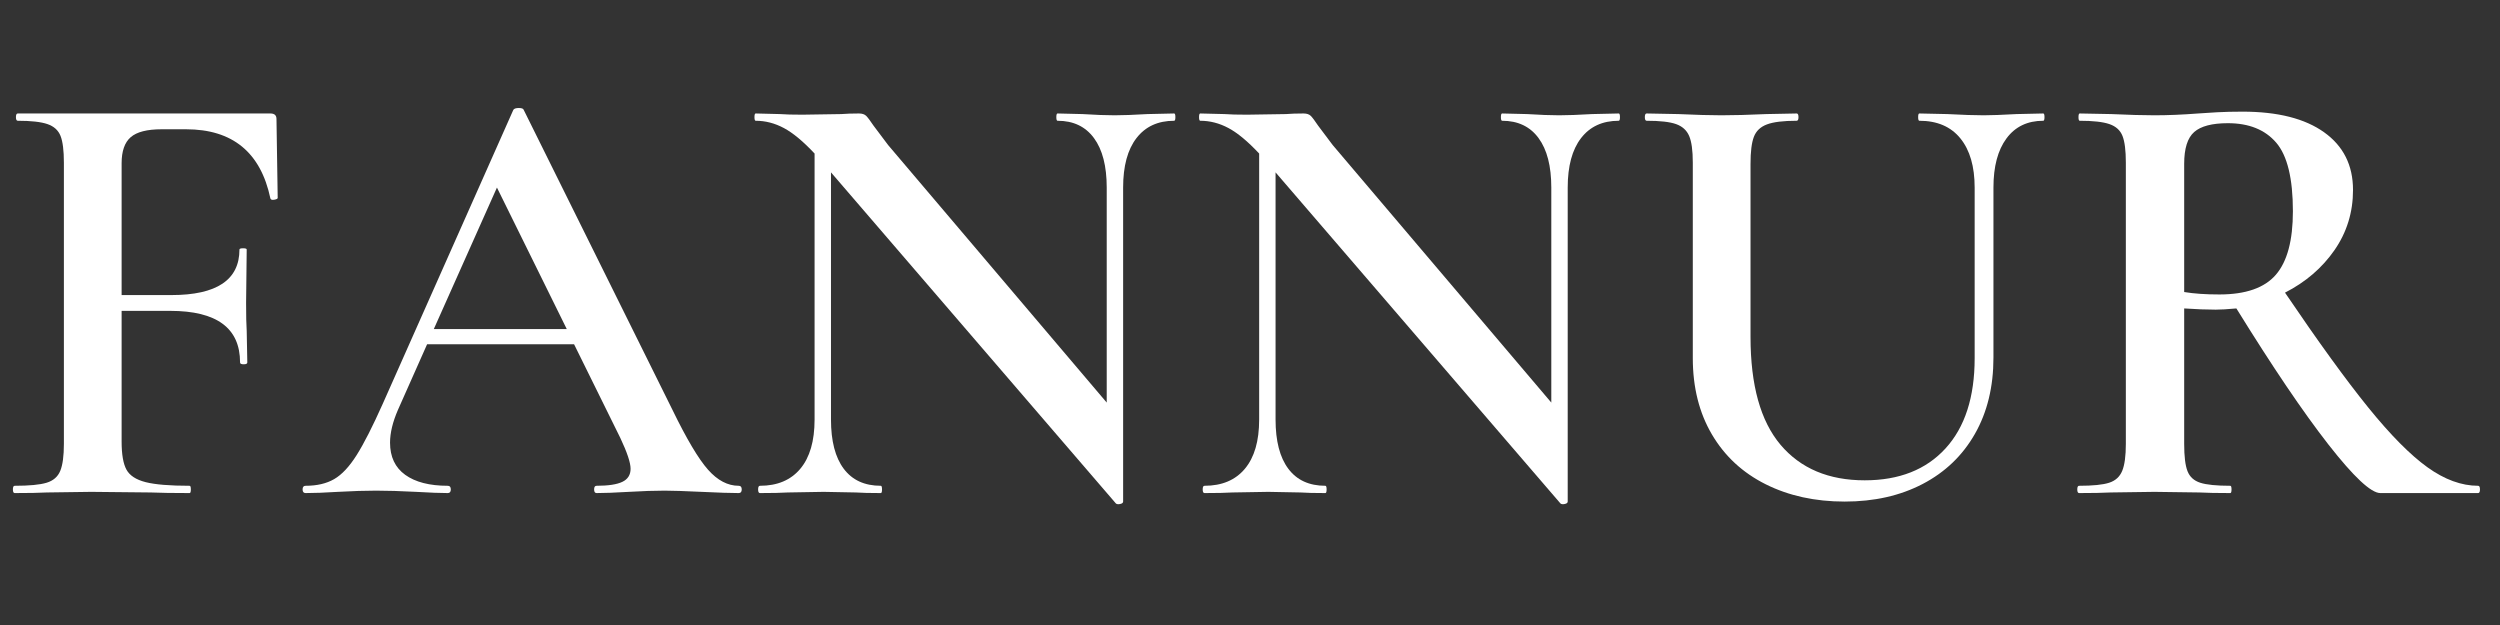
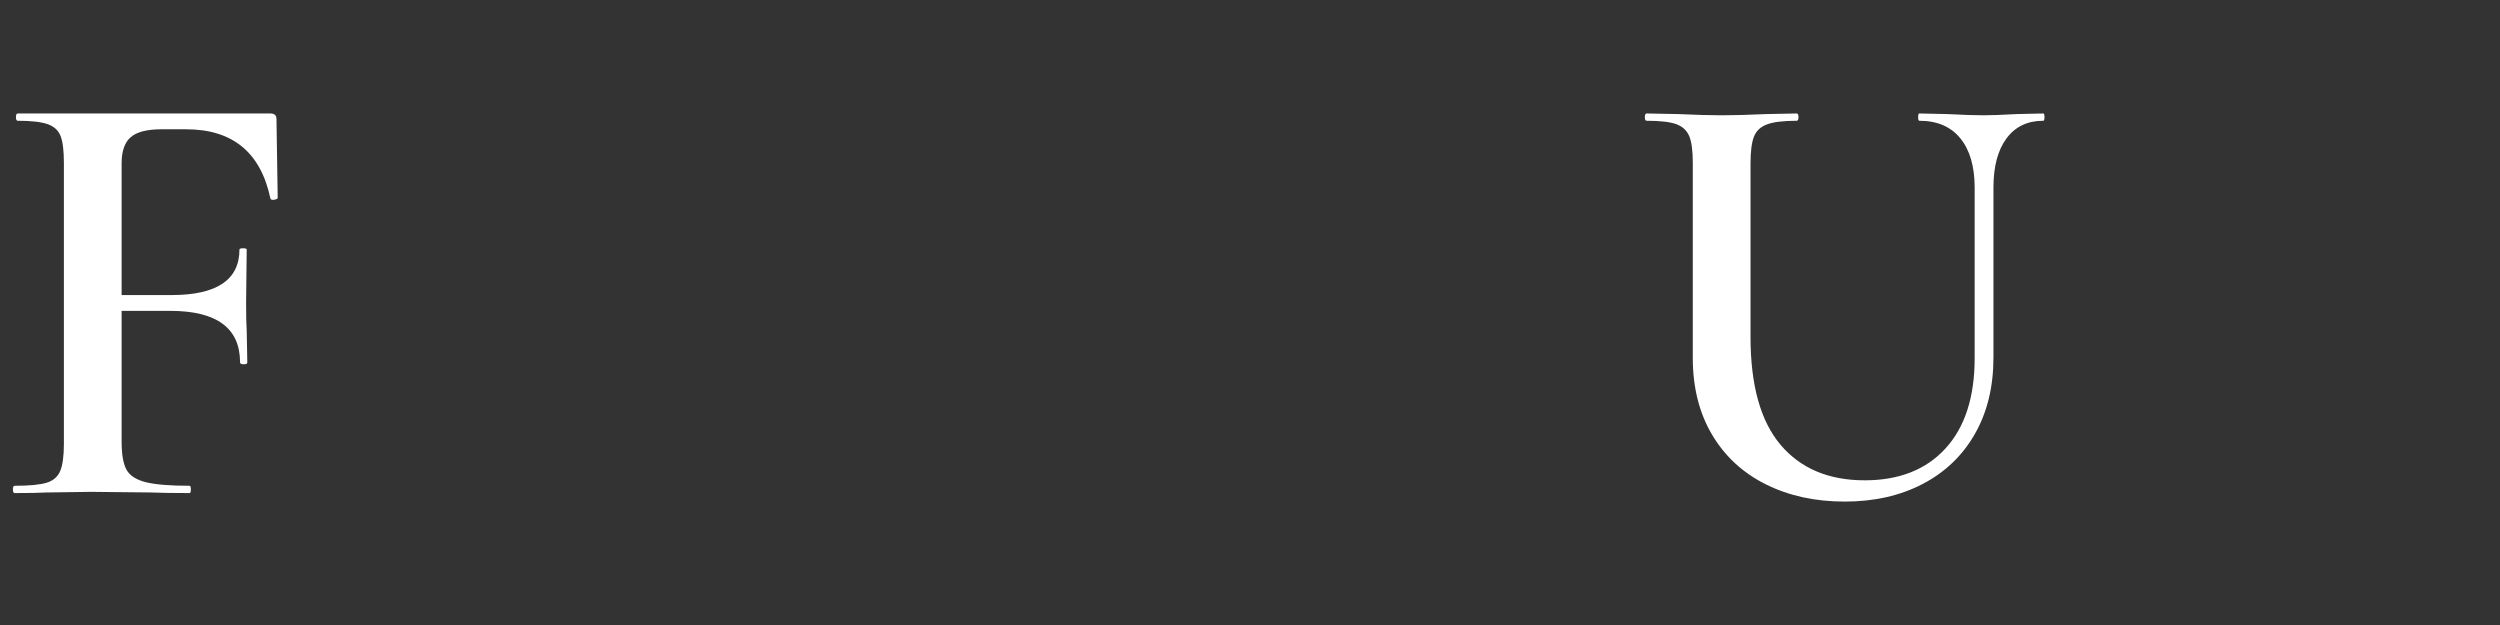
<svg xmlns="http://www.w3.org/2000/svg" width="1200" zoomAndPan="magnify" viewBox="0 0 900 225" height="300" preserveAspectRatio="xMidYMid meet" version="1.0">
  <rect x="0" y="0" width="900" height="225" fill="#333333" stroke="none" />
  <defs>
    <g />
  </defs>
  <g fill="#ffffff" fill-opacity="1">
    <g transform="translate(-2.796, 177.506)">
      <g>
        <path d="M 102.766 -106.266 C 102.766 -105.973 102.363 -105.754 101.562 -105.609 C 100.758 -105.461 100.285 -105.609 100.141 -106.047 C 96.641 -122.66 86.508 -130.969 69.75 -130.969 L 61 -130.969 C 55.758 -130.969 52.047 -130.02 49.859 -128.125 C 47.672 -126.238 46.578 -123.109 46.578 -118.734 L 46.578 -71.281 L 64.5 -71.281 C 80.832 -71.281 89 -76.75 89 -87.688 C 89 -87.977 89.43 -88.125 90.297 -88.125 C 91.172 -88.125 91.609 -87.977 91.609 -87.688 L 91.391 -68.438 C 91.391 -63.914 91.461 -60.562 91.609 -58.375 L 91.828 -47.016 C 91.828 -46.578 91.391 -46.359 90.516 -46.359 C 89.648 -46.359 89.219 -46.578 89.219 -47.016 C 89.219 -59.398 80.832 -65.594 64.062 -65.594 L 46.578 -65.594 L 46.578 -18.578 C 46.578 -13.922 47.16 -10.535 48.328 -8.422 C 49.492 -6.305 51.785 -4.812 55.203 -3.938 C 58.629 -3.062 63.914 -2.625 71.062 -2.625 C 71.352 -2.625 71.5 -2.188 71.5 -1.312 C 71.5 -0.438 71.352 0 71.062 0 C 65.082 0 60.414 -0.07 57.062 -0.219 L 35.641 -0.438 L 19.672 -0.219 C 16.91 -0.07 13.051 0 8.094 0 C 7.656 0 7.438 -0.438 7.438 -1.312 C 7.438 -2.188 7.656 -2.625 8.094 -2.625 C 13.344 -2.625 17.164 -2.988 19.562 -3.719 C 21.969 -4.445 23.609 -5.867 24.484 -7.984 C 25.359 -10.098 25.797 -13.344 25.797 -17.719 L 25.797 -118.953 C 25.797 -123.328 25.395 -126.531 24.594 -128.562 C 23.789 -130.602 22.223 -132.023 19.891 -132.828 C 17.566 -133.629 14 -134.031 9.188 -134.031 C 8.75 -134.031 8.531 -134.469 8.531 -135.344 C 8.531 -136.219 8.75 -136.656 9.188 -136.656 L 100.141 -136.656 C 101.598 -136.656 102.328 -136 102.328 -134.688 Z M 102.766 -106.266" />
      </g>
    </g>
  </g>
  <g fill="#ffffff" fill-opacity="1">
    <g transform="translate(110.463, 177.506)">
      <g>
-         <path d="M 155.469 -2.625 C 156.195 -2.625 156.562 -2.188 156.562 -1.312 C 156.562 -0.438 156.195 0 155.469 0 C 152.695 0 148.25 -0.145 142.125 -0.438 C 136 -0.727 131.551 -0.875 128.781 -0.875 C 125.145 -0.875 120.848 -0.727 115.891 -0.438 C 110.93 -0.145 107.066 0 104.297 0 C 103.711 0 103.422 -0.438 103.422 -1.312 C 103.422 -2.188 103.711 -2.625 104.297 -2.625 C 108.523 -2.625 111.625 -3.098 113.594 -4.047 C 115.562 -4.992 116.547 -6.562 116.547 -8.75 C 116.547 -10.938 115.305 -14.648 112.828 -19.891 L 96.203 -53.578 L 43.297 -53.578 L 32.797 -29.953 C 30.898 -25.578 29.953 -21.645 29.953 -18.156 C 29.953 -13.051 31.773 -9.188 35.422 -6.562 C 39.066 -3.938 44.172 -2.625 50.734 -2.625 C 51.461 -2.625 51.828 -2.188 51.828 -1.312 C 51.828 -0.438 51.461 0 50.734 0 C 48.109 0 44.316 -0.145 39.359 -0.438 C 33.816 -0.727 29.004 -0.875 24.922 -0.875 C 20.984 -0.875 16.395 -0.727 11.156 -0.438 C 6.488 -0.145 2.625 0 -0.438 0 C -1.164 0 -1.531 -0.438 -1.531 -1.312 C -1.531 -2.188 -1.164 -2.625 -0.438 -2.625 C 3.645 -2.625 7.07 -3.426 9.844 -5.031 C 12.613 -6.633 15.305 -9.508 17.922 -13.656 C 20.547 -17.812 23.68 -23.973 27.328 -32.141 L 74.344 -137.969 C 74.633 -138.406 75.289 -138.625 76.312 -138.625 C 77.332 -138.625 77.914 -138.406 78.062 -137.969 L 131.625 -29.953 C 136.727 -19.461 140.992 -12.285 144.422 -8.422 C 147.848 -4.555 151.531 -2.625 155.469 -2.625 Z M 45.703 -59.031 L 93.578 -59.031 L 68.438 -109.984 Z M 45.703 -59.031" />
-       </g>
+         </g>
    </g>
  </g>
  <g fill="#ffffff" fill-opacity="1">
    <g transform="translate(265.92, 177.506)">
      <g>
-         <path d="M 156.781 -136.656 C 157.07 -136.656 157.219 -136.219 157.219 -135.344 C 157.219 -134.469 157.07 -134.031 156.781 -134.031 C 150.945 -134.031 146.426 -131.953 143.219 -127.797 C 140.008 -123.648 138.406 -117.711 138.406 -109.984 L 138.406 3.062 C 138.406 3.5 138.039 3.789 137.312 3.938 C 136.582 4.082 136.07 4.008 135.781 3.719 L 33.234 -115.453 L 33.234 -26.453 C 33.234 -18.734 34.766 -12.832 37.828 -8.75 C 40.891 -4.664 45.336 -2.625 51.172 -2.625 C 51.461 -2.625 51.609 -2.188 51.609 -1.312 C 51.609 -0.438 51.461 0 51.172 0 C 47.234 0 44.242 -0.07 42.203 -0.219 L 30.609 -0.438 L 17.719 -0.219 C 15.383 -0.07 12.031 0 7.656 0 C 7.219 0 7 -0.438 7 -1.312 C 7 -2.188 7.219 -2.625 7.656 -2.625 C 13.926 -2.625 18.77 -4.664 22.188 -8.75 C 25.613 -12.832 27.328 -18.734 27.328 -26.453 L 27.328 -122.234 C 23.242 -126.598 19.562 -129.656 16.281 -131.406 C 13.008 -133.156 9.625 -134.031 6.125 -134.031 C 5.832 -134.031 5.688 -134.469 5.688 -135.344 C 5.688 -136.219 5.832 -136.656 6.125 -136.656 L 14.875 -136.438 C 16.77 -136.289 19.461 -136.219 22.953 -136.219 L 36.953 -136.438 C 38.703 -136.582 40.816 -136.656 43.297 -136.656 C 44.461 -136.656 45.336 -136.363 45.922 -135.781 C 46.504 -135.195 47.379 -134.031 48.547 -132.281 L 53.797 -125.297 L 132.5 -32.578 L 132.5 -109.984 C 132.5 -117.711 130.969 -123.648 127.906 -127.797 C 124.852 -131.953 120.484 -134.031 114.797 -134.031 C 114.504 -134.031 114.359 -134.469 114.359 -135.344 C 114.359 -136.219 114.504 -136.656 114.797 -136.656 L 123.766 -136.438 C 128.422 -136.145 132.281 -136 135.344 -136 C 138.258 -136 142.195 -136.145 147.156 -136.438 Z M 156.781 -136.656" />
-       </g>
+         </g>
    </g>
  </g>
  <g fill="#ffffff" fill-opacity="1">
    <g transform="translate(425.969, 177.506)">
      <g>
-         <path d="M 156.781 -136.656 C 157.07 -136.656 157.219 -136.219 157.219 -135.344 C 157.219 -134.469 157.07 -134.031 156.781 -134.031 C 150.945 -134.031 146.426 -131.953 143.219 -127.797 C 140.008 -123.648 138.406 -117.711 138.406 -109.984 L 138.406 3.062 C 138.406 3.5 138.039 3.789 137.312 3.938 C 136.582 4.082 136.07 4.008 135.781 3.719 L 33.234 -115.453 L 33.234 -26.453 C 33.234 -18.734 34.766 -12.832 37.828 -8.75 C 40.891 -4.664 45.336 -2.625 51.172 -2.625 C 51.461 -2.625 51.609 -2.188 51.609 -1.312 C 51.609 -0.438 51.461 0 51.172 0 C 47.234 0 44.242 -0.07 42.203 -0.219 L 30.609 -0.438 L 17.719 -0.219 C 15.383 -0.07 12.031 0 7.656 0 C 7.219 0 7 -0.438 7 -1.312 C 7 -2.188 7.219 -2.625 7.656 -2.625 C 13.926 -2.625 18.77 -4.664 22.188 -8.75 C 25.613 -12.832 27.328 -18.734 27.328 -26.453 L 27.328 -122.234 C 23.242 -126.598 19.562 -129.656 16.281 -131.406 C 13.008 -133.156 9.625 -134.031 6.125 -134.031 C 5.832 -134.031 5.688 -134.469 5.688 -135.344 C 5.688 -136.219 5.832 -136.656 6.125 -136.656 L 14.875 -136.438 C 16.77 -136.289 19.461 -136.219 22.953 -136.219 L 36.953 -136.438 C 38.703 -136.582 40.816 -136.656 43.297 -136.656 C 44.461 -136.656 45.336 -136.363 45.922 -135.781 C 46.504 -135.195 47.379 -134.031 48.547 -132.281 L 53.797 -125.297 L 132.5 -32.578 L 132.5 -109.984 C 132.5 -117.711 130.969 -123.648 127.906 -127.797 C 124.852 -131.953 120.484 -134.031 114.797 -134.031 C 114.504 -134.031 114.359 -134.469 114.359 -135.344 C 114.359 -136.219 114.504 -136.656 114.797 -136.656 L 123.766 -136.438 C 128.422 -136.145 132.281 -136 135.344 -136 C 138.258 -136 142.195 -136.145 147.156 -136.438 Z M 156.781 -136.656" />
-       </g>
+         </g>
    </g>
  </g>
  <g fill="#ffffff" fill-opacity="1">
    <g transform="translate(586.017, 177.506)">
      <g>
        <path d="M 124.859 -109.984 C 124.859 -117.566 123.145 -123.469 119.719 -127.688 C 116.289 -131.914 111.367 -134.031 104.953 -134.031 C 104.66 -134.031 104.516 -134.469 104.516 -135.344 C 104.516 -136.219 104.66 -136.656 104.953 -136.656 L 115.016 -136.438 C 120.555 -136.145 124.926 -136 128.125 -136 C 130.75 -136 134.688 -136.145 139.938 -136.438 L 149.562 -136.656 C 149.852 -136.656 150 -136.219 150 -135.344 C 150 -134.469 149.852 -134.031 149.562 -134.031 C 143.875 -134.031 139.461 -131.914 136.328 -127.688 C 133.191 -123.469 131.625 -117.566 131.625 -109.984 L 131.625 -48.766 C 131.625 -38.266 129.398 -29.113 124.953 -21.312 C 120.516 -13.52 114.25 -7.508 106.156 -3.281 C 98.062 0.945 88.695 3.062 78.062 3.062 C 67.414 3.062 57.938 0.984 49.625 -3.172 C 41.32 -7.328 34.875 -13.301 30.281 -21.094 C 25.688 -28.895 23.391 -38.047 23.391 -48.547 L 23.391 -118.953 C 23.391 -123.328 22.953 -126.531 22.078 -128.562 C 21.203 -130.602 19.633 -132.023 17.375 -132.828 C 15.125 -133.629 11.594 -134.031 6.781 -134.031 C 6.344 -134.031 6.125 -134.469 6.125 -135.344 C 6.125 -136.219 6.344 -136.656 6.781 -136.656 L 18.156 -136.438 C 24.562 -136.145 29.734 -136 33.672 -136 C 38.047 -136 43.441 -136.145 49.859 -136.438 L 60.781 -136.656 C 61.219 -136.656 61.438 -136.219 61.438 -135.344 C 61.438 -134.469 61.219 -134.031 60.781 -134.031 C 55.977 -134.031 52.41 -133.594 50.078 -132.719 C 47.742 -131.844 46.176 -130.348 45.375 -128.234 C 44.57 -126.129 44.172 -122.891 44.172 -118.516 L 44.172 -56.188 C 44.172 -38.844 47.773 -25.906 54.984 -17.375 C 62.203 -8.852 72.301 -4.594 85.281 -4.594 C 97.664 -4.594 107.359 -8.414 114.359 -16.062 C 121.359 -23.719 124.859 -34.547 124.859 -48.547 Z M 124.859 -109.984" />
      </g>
    </g>
  </g>
  <g fill="#ffffff" fill-opacity="1">
    <g transform="translate(739.288, 177.506)">
      <g>
-         <path d="M 152.844 -2.625 C 153.281 -2.625 153.5 -2.188 153.5 -1.312 C 153.5 -0.438 153.281 0 152.844 0 L 117.641 0 C 114.285 0 108.051 -5.828 98.938 -17.484 C 89.832 -29.148 78.789 -45.477 65.812 -66.469 C 62.602 -66.176 60.125 -66.031 58.375 -66.031 C 55.176 -66.031 51.391 -66.176 47.016 -66.469 L 47.016 -17.719 C 47.016 -13.195 47.414 -9.914 48.219 -7.875 C 49.02 -5.832 50.547 -4.445 52.797 -3.719 C 55.055 -2.988 58.664 -2.625 63.625 -2.625 C 63.914 -2.625 64.062 -2.188 64.062 -1.312 C 64.062 -0.438 63.914 0 63.625 0 C 58.812 0 55.098 -0.07 52.484 -0.219 L 36.297 -0.438 L 20.547 -0.219 C 17.785 -0.07 14 0 9.188 0 C 8.75 0 8.531 -0.438 8.531 -1.312 C 8.531 -2.188 8.75 -2.625 9.188 -2.625 C 14.145 -2.625 17.75 -2.988 20 -3.719 C 22.258 -4.445 23.828 -5.867 24.703 -7.984 C 25.578 -10.098 26.016 -13.344 26.016 -17.719 L 26.016 -118.953 C 26.016 -123.328 25.613 -126.531 24.812 -128.562 C 24.008 -130.602 22.441 -132.023 20.109 -132.828 C 17.785 -133.629 14.219 -134.031 9.406 -134.031 C 9.113 -134.031 8.969 -134.469 8.969 -135.344 C 8.969 -136.219 9.113 -136.656 9.406 -136.656 L 20.766 -136.438 C 27.18 -136.145 32.359 -136 36.297 -136 C 41.109 -136 46.359 -136.219 52.047 -136.656 C 53.93 -136.801 56.223 -136.945 58.922 -137.094 C 61.617 -137.238 64.645 -137.312 68 -137.312 C 80.688 -137.312 90.488 -134.832 97.406 -129.875 C 104.332 -124.926 107.797 -118.004 107.797 -109.109 C 107.797 -101.086 105.57 -93.867 101.125 -87.453 C 96.676 -81.047 90.738 -75.945 83.312 -72.156 C 95.258 -54.52 105.242 -40.742 113.266 -30.828 C 121.285 -20.922 128.391 -13.742 134.578 -9.297 C 140.773 -4.848 146.863 -2.625 152.844 -2.625 Z M 47.016 -72.375 C 50.516 -71.789 54.738 -71.5 59.688 -71.5 C 69.164 -71.5 75.945 -73.867 80.031 -78.609 C 84.113 -83.348 86.156 -90.961 86.156 -101.453 C 86.156 -113.266 84.148 -121.5 80.141 -126.156 C 76.129 -130.82 70.332 -133.156 62.75 -133.156 C 57.07 -133.156 53.031 -132.098 50.625 -129.984 C 48.219 -127.879 47.016 -124.055 47.016 -118.516 Z M 47.016 -72.375" />
-       </g>
+         </g>
    </g>
  </g>
</svg>